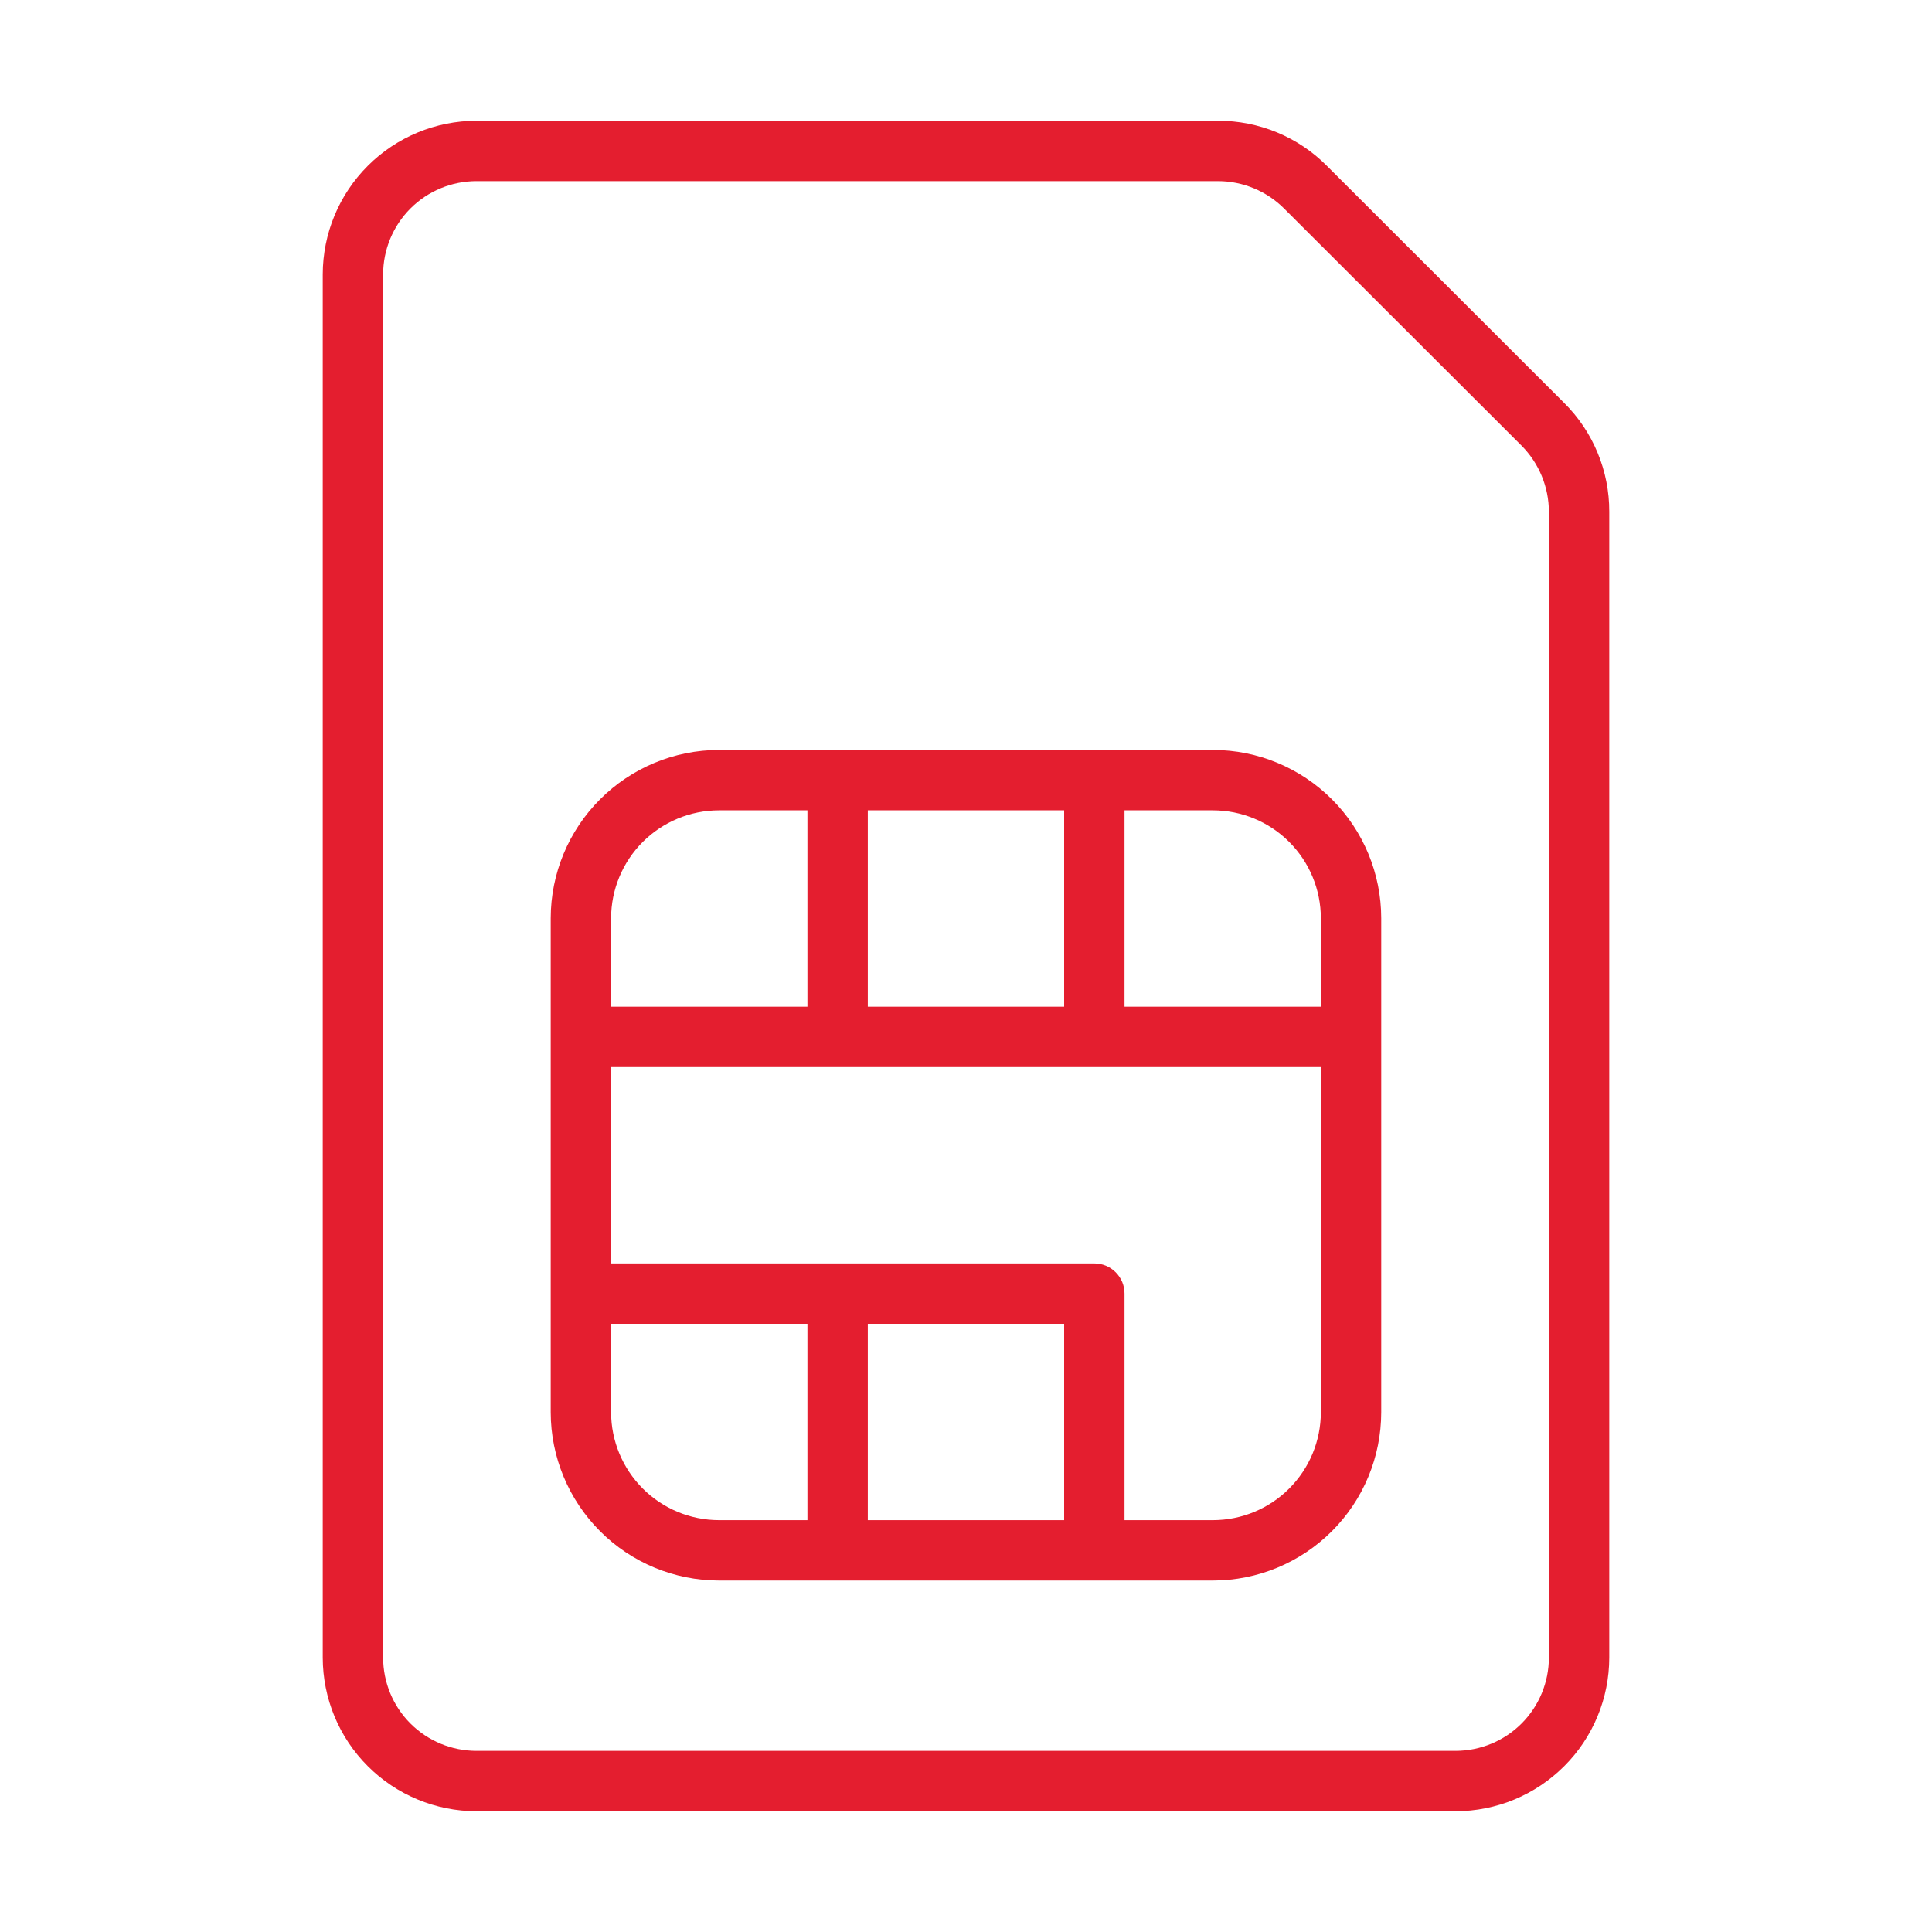
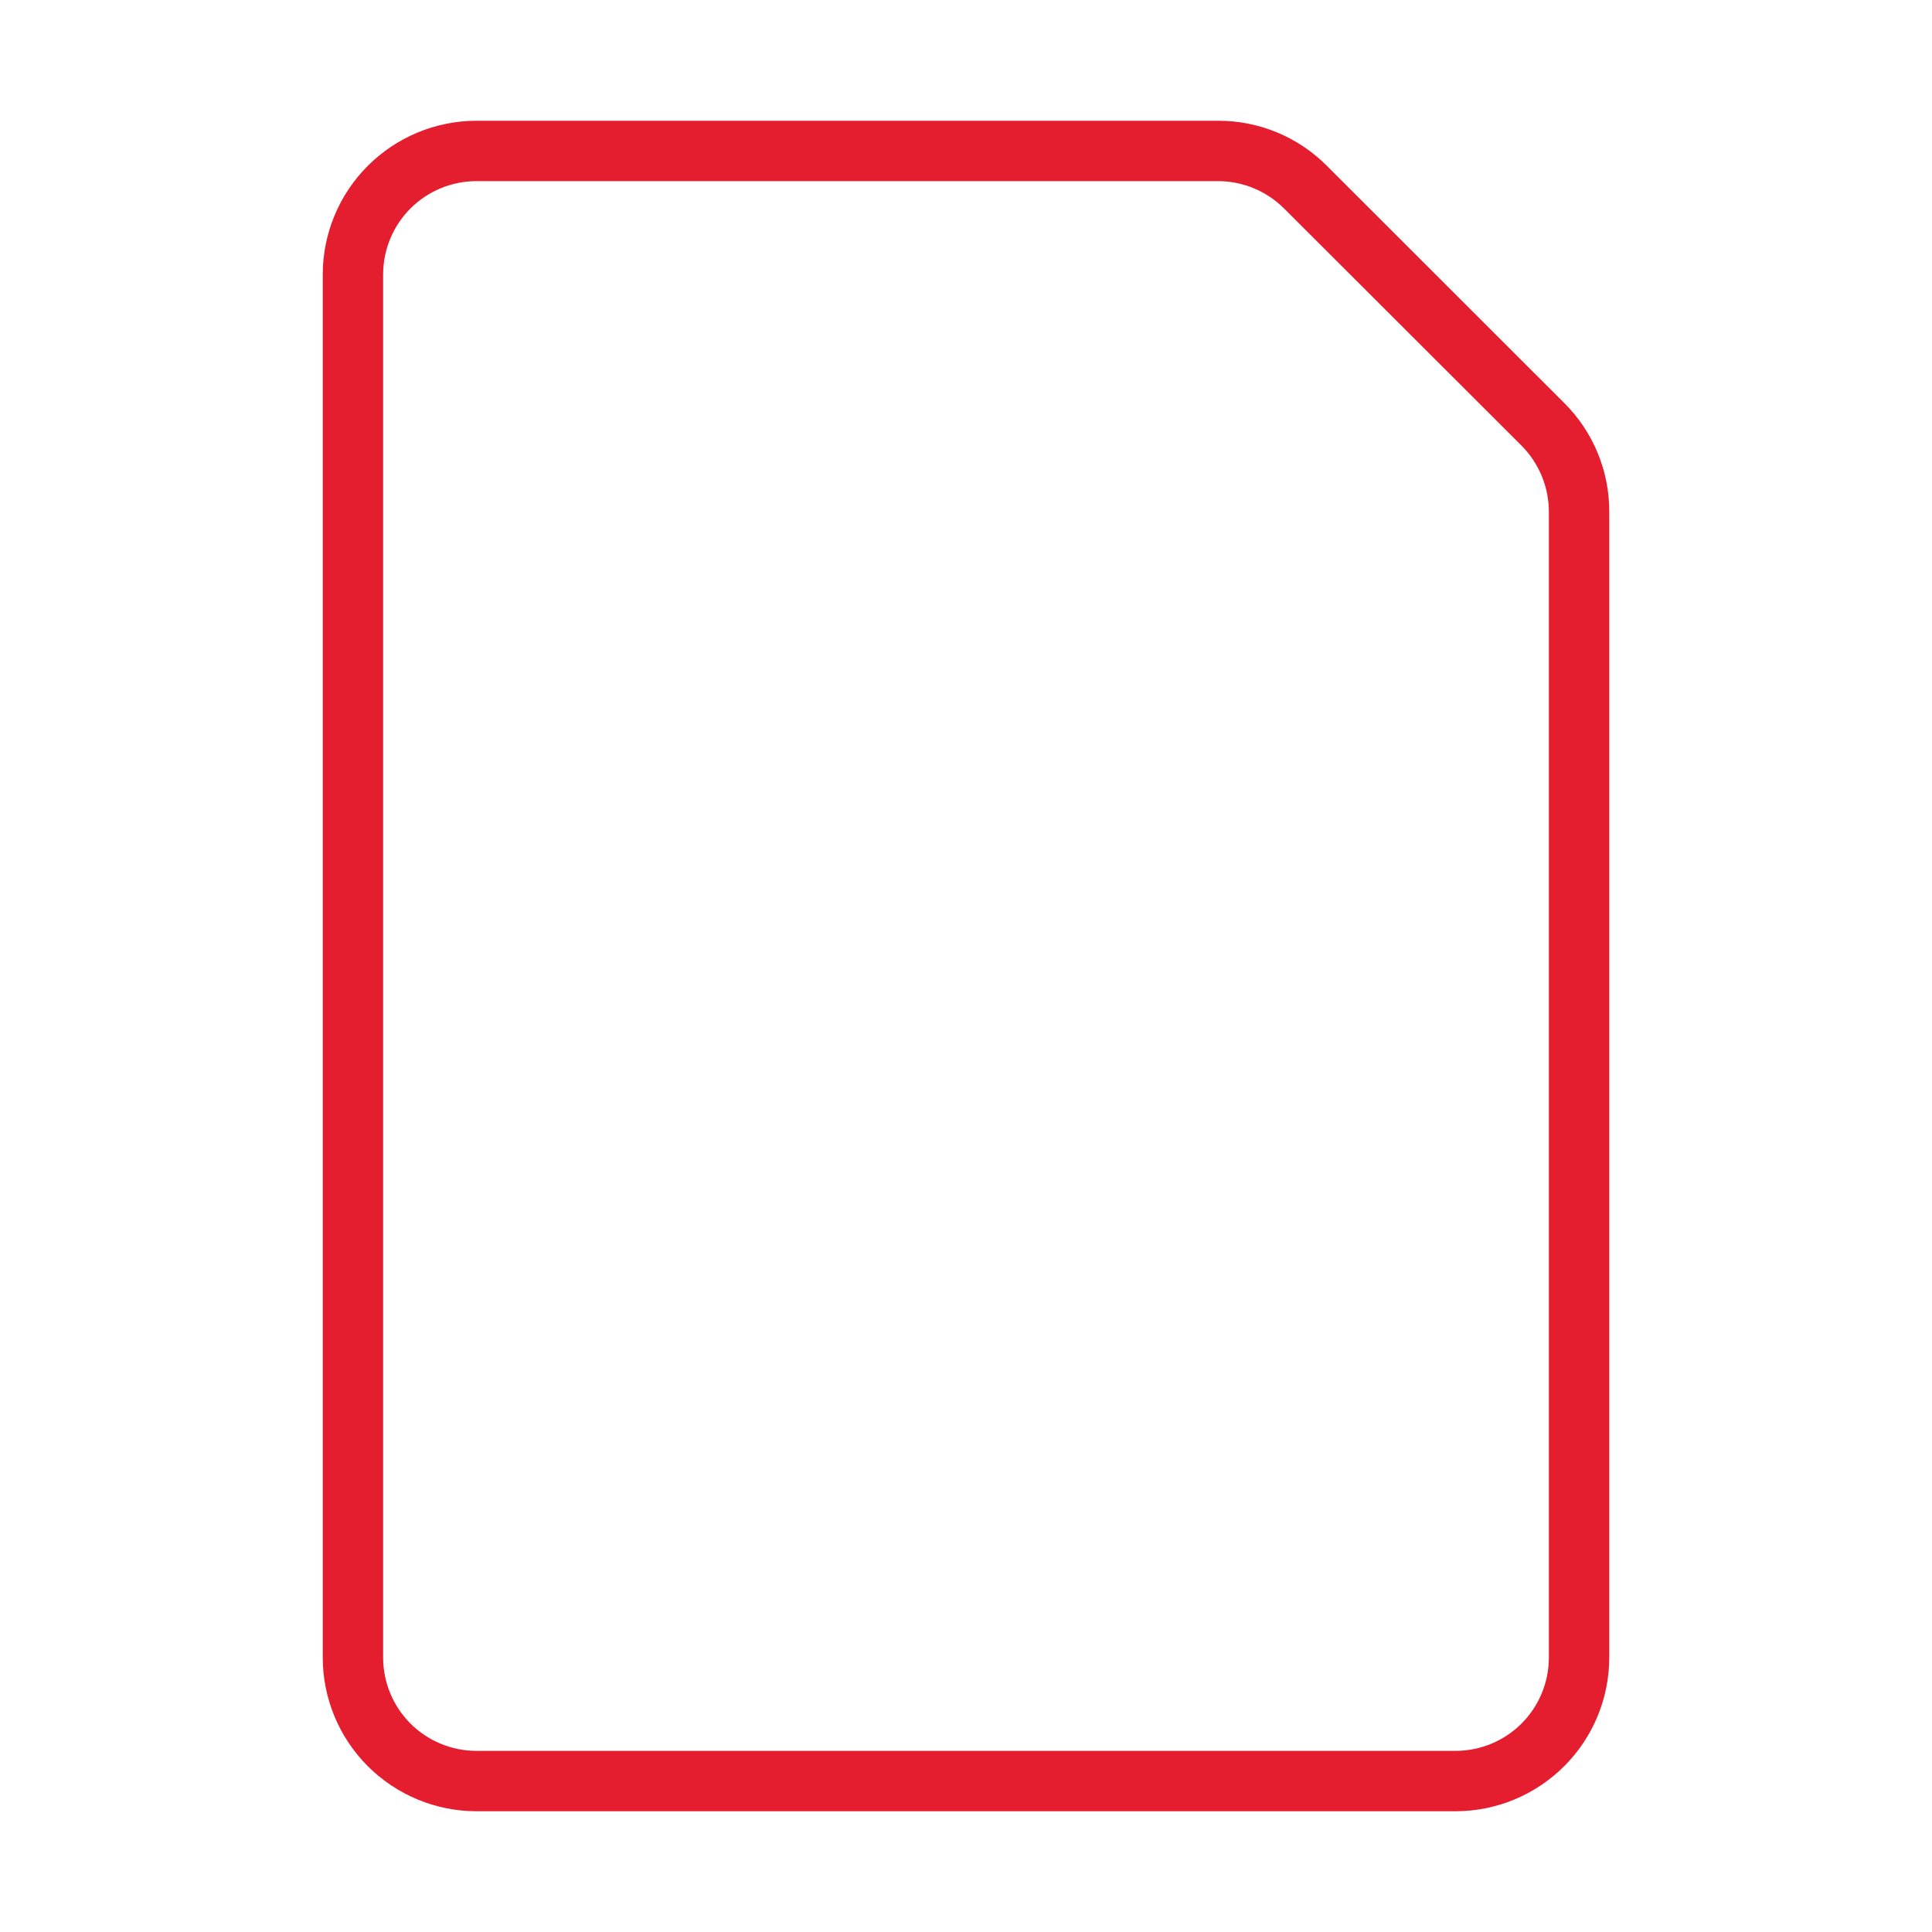
<svg xmlns="http://www.w3.org/2000/svg" width="40" height="40" viewBox="0 0 40 40" fill="none">
-   <path d="M25.114 15.527H14.885C13.962 15.528 13.076 15.896 12.424 16.549C11.771 17.201 11.403 18.087 11.402 19.01V29.24C11.403 30.163 11.771 31.049 12.424 31.702C13.076 32.355 13.962 32.722 14.885 32.723H25.114C26.038 32.722 26.923 32.354 27.576 31.701C28.229 31.049 28.596 30.163 28.597 29.24V19.01C28.596 18.087 28.229 17.201 27.576 16.549C26.923 15.896 26.038 15.528 25.114 15.527ZM27.347 19.01V20.843H23.282V16.777H25.114C25.706 16.778 26.274 17.014 26.692 17.432C27.111 17.851 27.346 18.418 27.347 19.01ZM17.967 20.843V16.777H22.032V20.843H17.967ZM14.885 16.777H16.717V20.843H12.652V19.01C12.653 18.418 12.889 17.851 13.307 17.432C13.726 17.014 14.293 16.778 14.885 16.777ZM12.652 29.24V27.408H16.717V31.473H14.885C14.293 31.472 13.726 31.237 13.307 30.818C12.889 30.399 12.653 29.832 12.652 29.24ZM22.032 27.408V31.473H17.967V27.408H22.032ZM25.114 31.473H23.282V26.783C23.282 26.701 23.266 26.619 23.235 26.544C23.203 26.468 23.157 26.399 23.099 26.341C23.041 26.283 22.972 26.237 22.896 26.205C22.821 26.174 22.739 26.158 22.657 26.158H12.652V22.093H27.347V29.24C27.346 29.832 27.111 30.399 26.692 30.818C26.274 31.237 25.706 31.472 25.114 31.473Z" fill="#E41E2F" />
  <path d="M32.385 8.343L27.468 3.43C27.174 3.134 26.823 2.9 26.437 2.74C26.051 2.581 25.637 2.499 25.22 2.5H9.863C9.02 2.501 8.211 2.837 7.615 3.433C7.018 4.029 6.683 4.838 6.682 5.681V34.319C6.683 35.162 7.018 35.971 7.615 36.567C8.211 37.163 9.02 37.499 9.863 37.5H30.137C30.981 37.499 31.789 37.163 32.385 36.567C32.982 35.971 33.317 35.162 33.318 34.319V10.593C33.319 10.175 33.237 9.761 33.077 9.375C32.917 8.988 32.682 8.638 32.385 8.343ZM32.068 34.319C32.067 34.831 31.864 35.322 31.502 35.684C31.14 36.046 30.649 36.249 30.137 36.25H9.863C9.351 36.249 8.86 36.046 8.498 35.684C8.136 35.322 7.933 34.831 7.932 34.319V5.681C7.933 5.169 8.136 4.678 8.498 4.316C8.86 3.954 9.351 3.751 9.863 3.75H25.22C25.731 3.751 26.221 3.954 26.584 4.315L31.502 9.227C31.863 9.59 32.066 10.081 32.068 10.593V34.319Z" fill="#E41E2F" />
</svg>